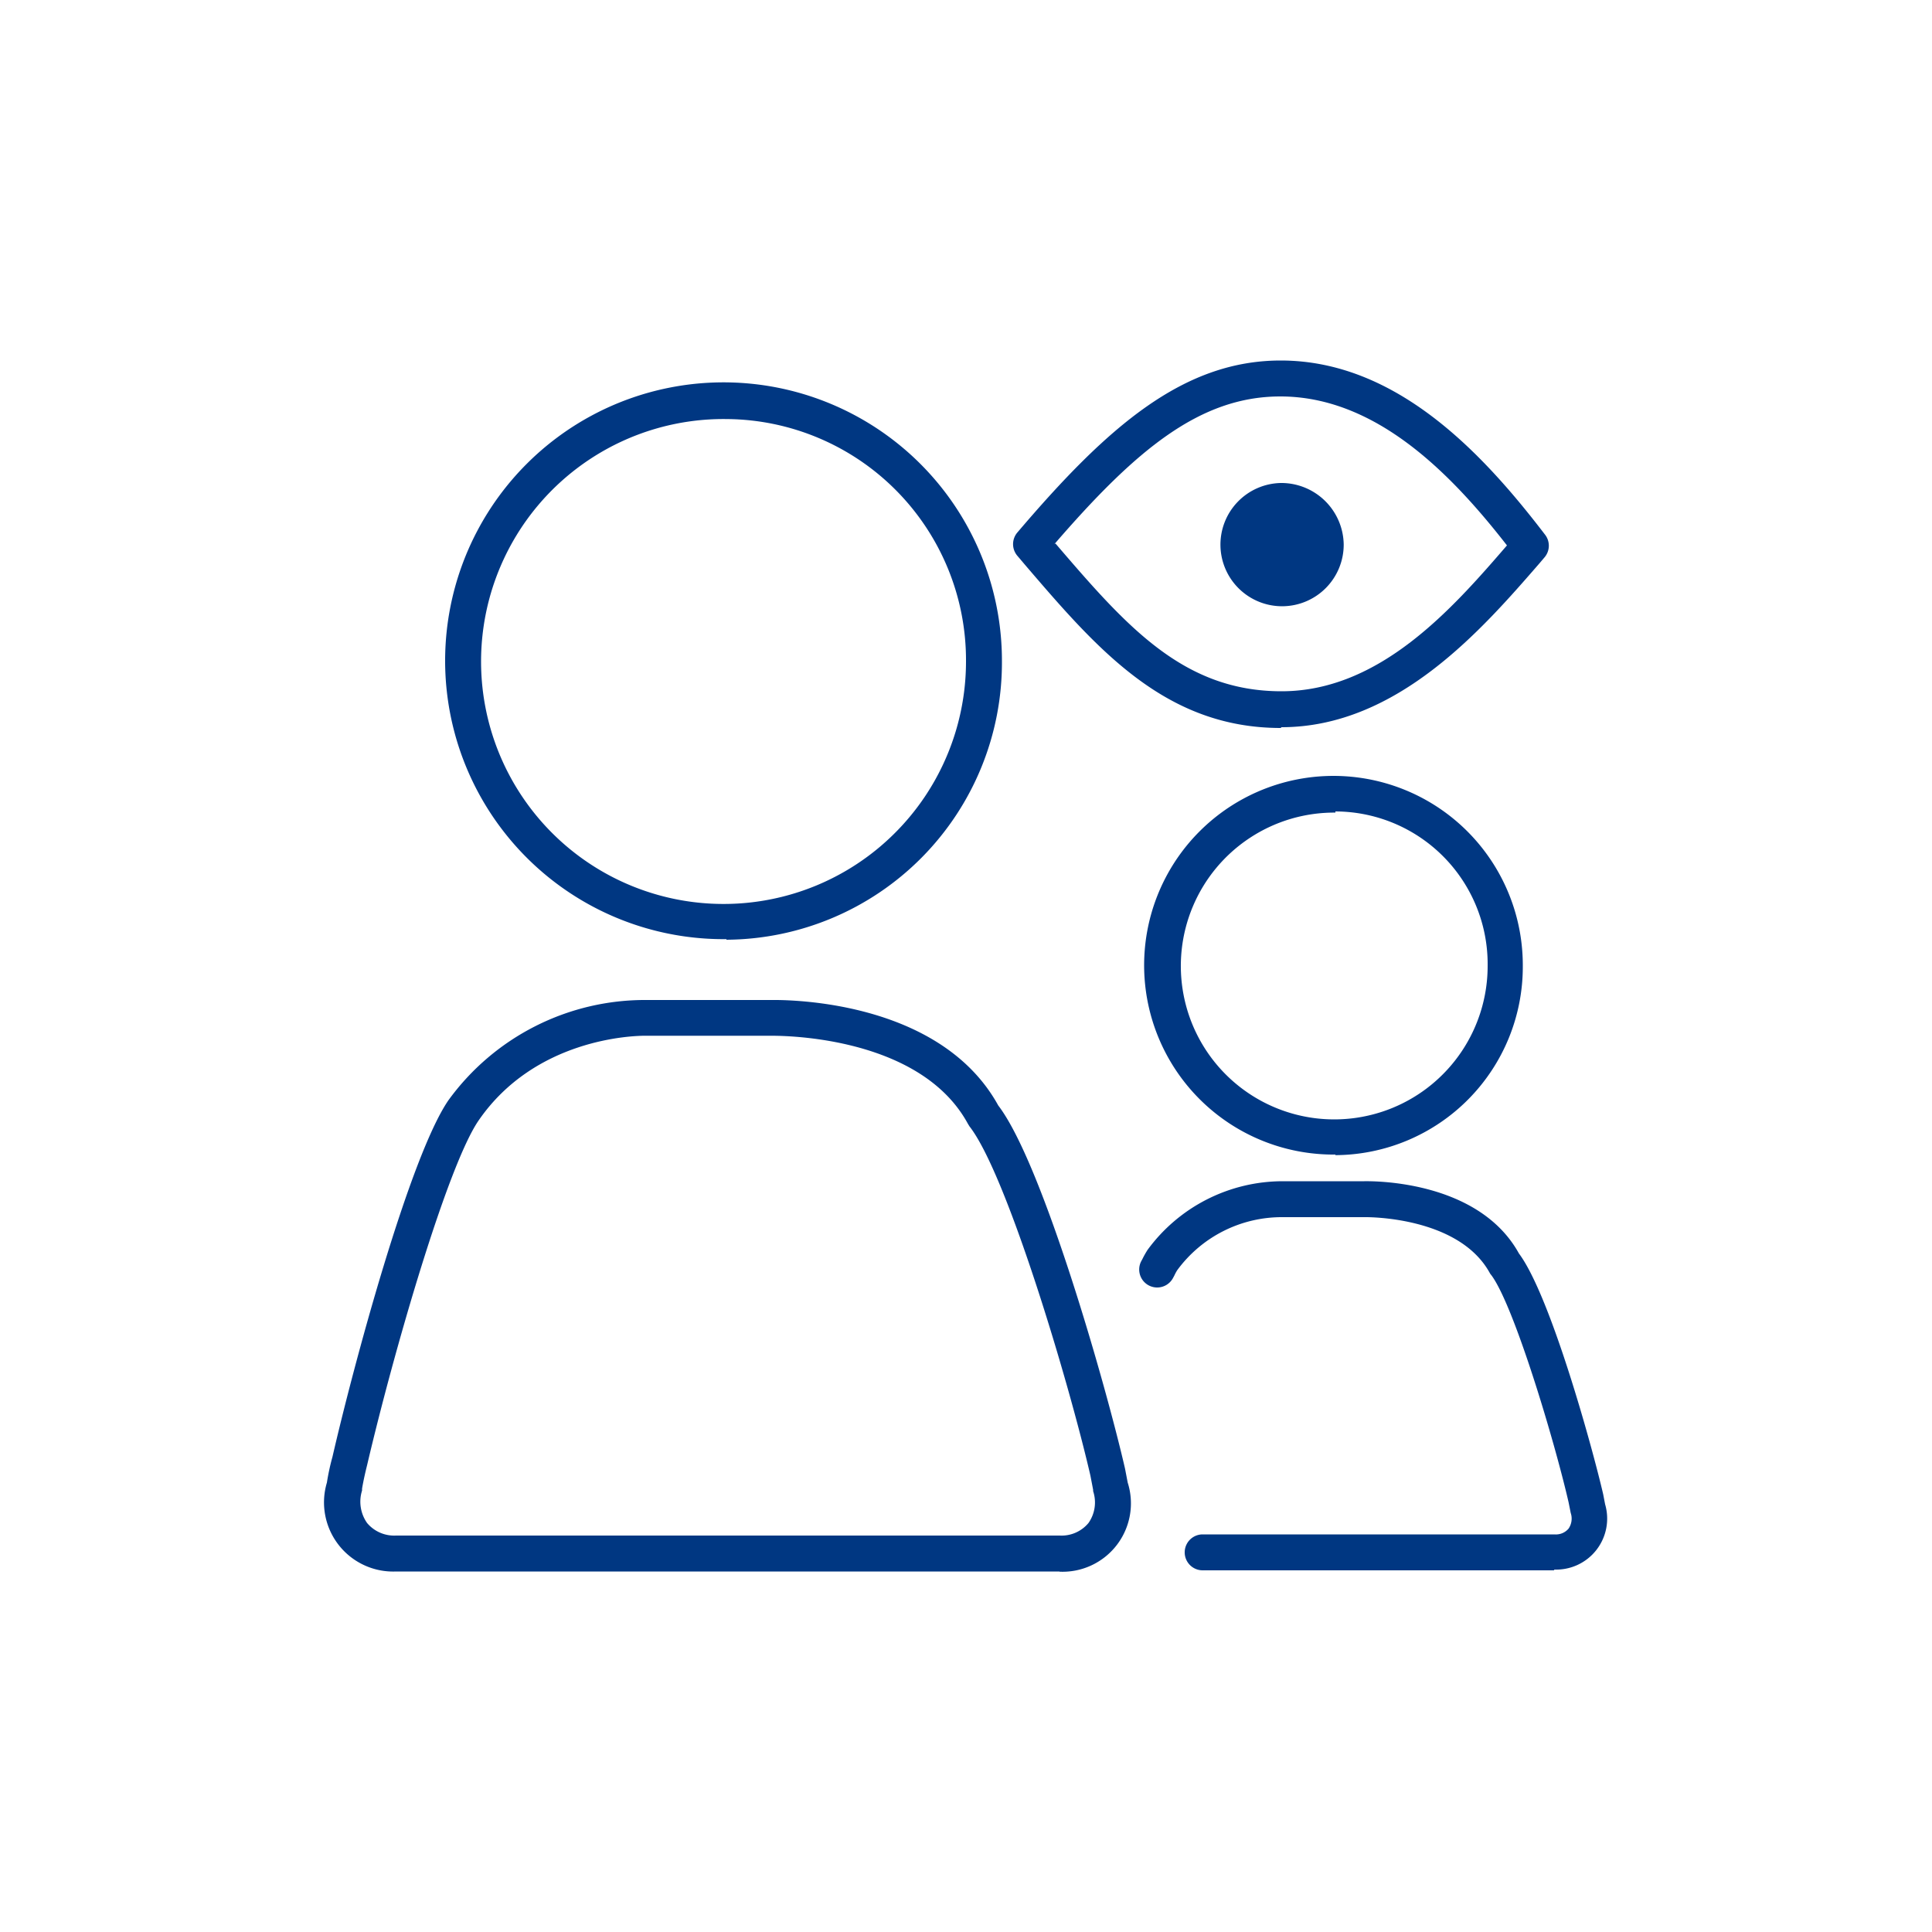
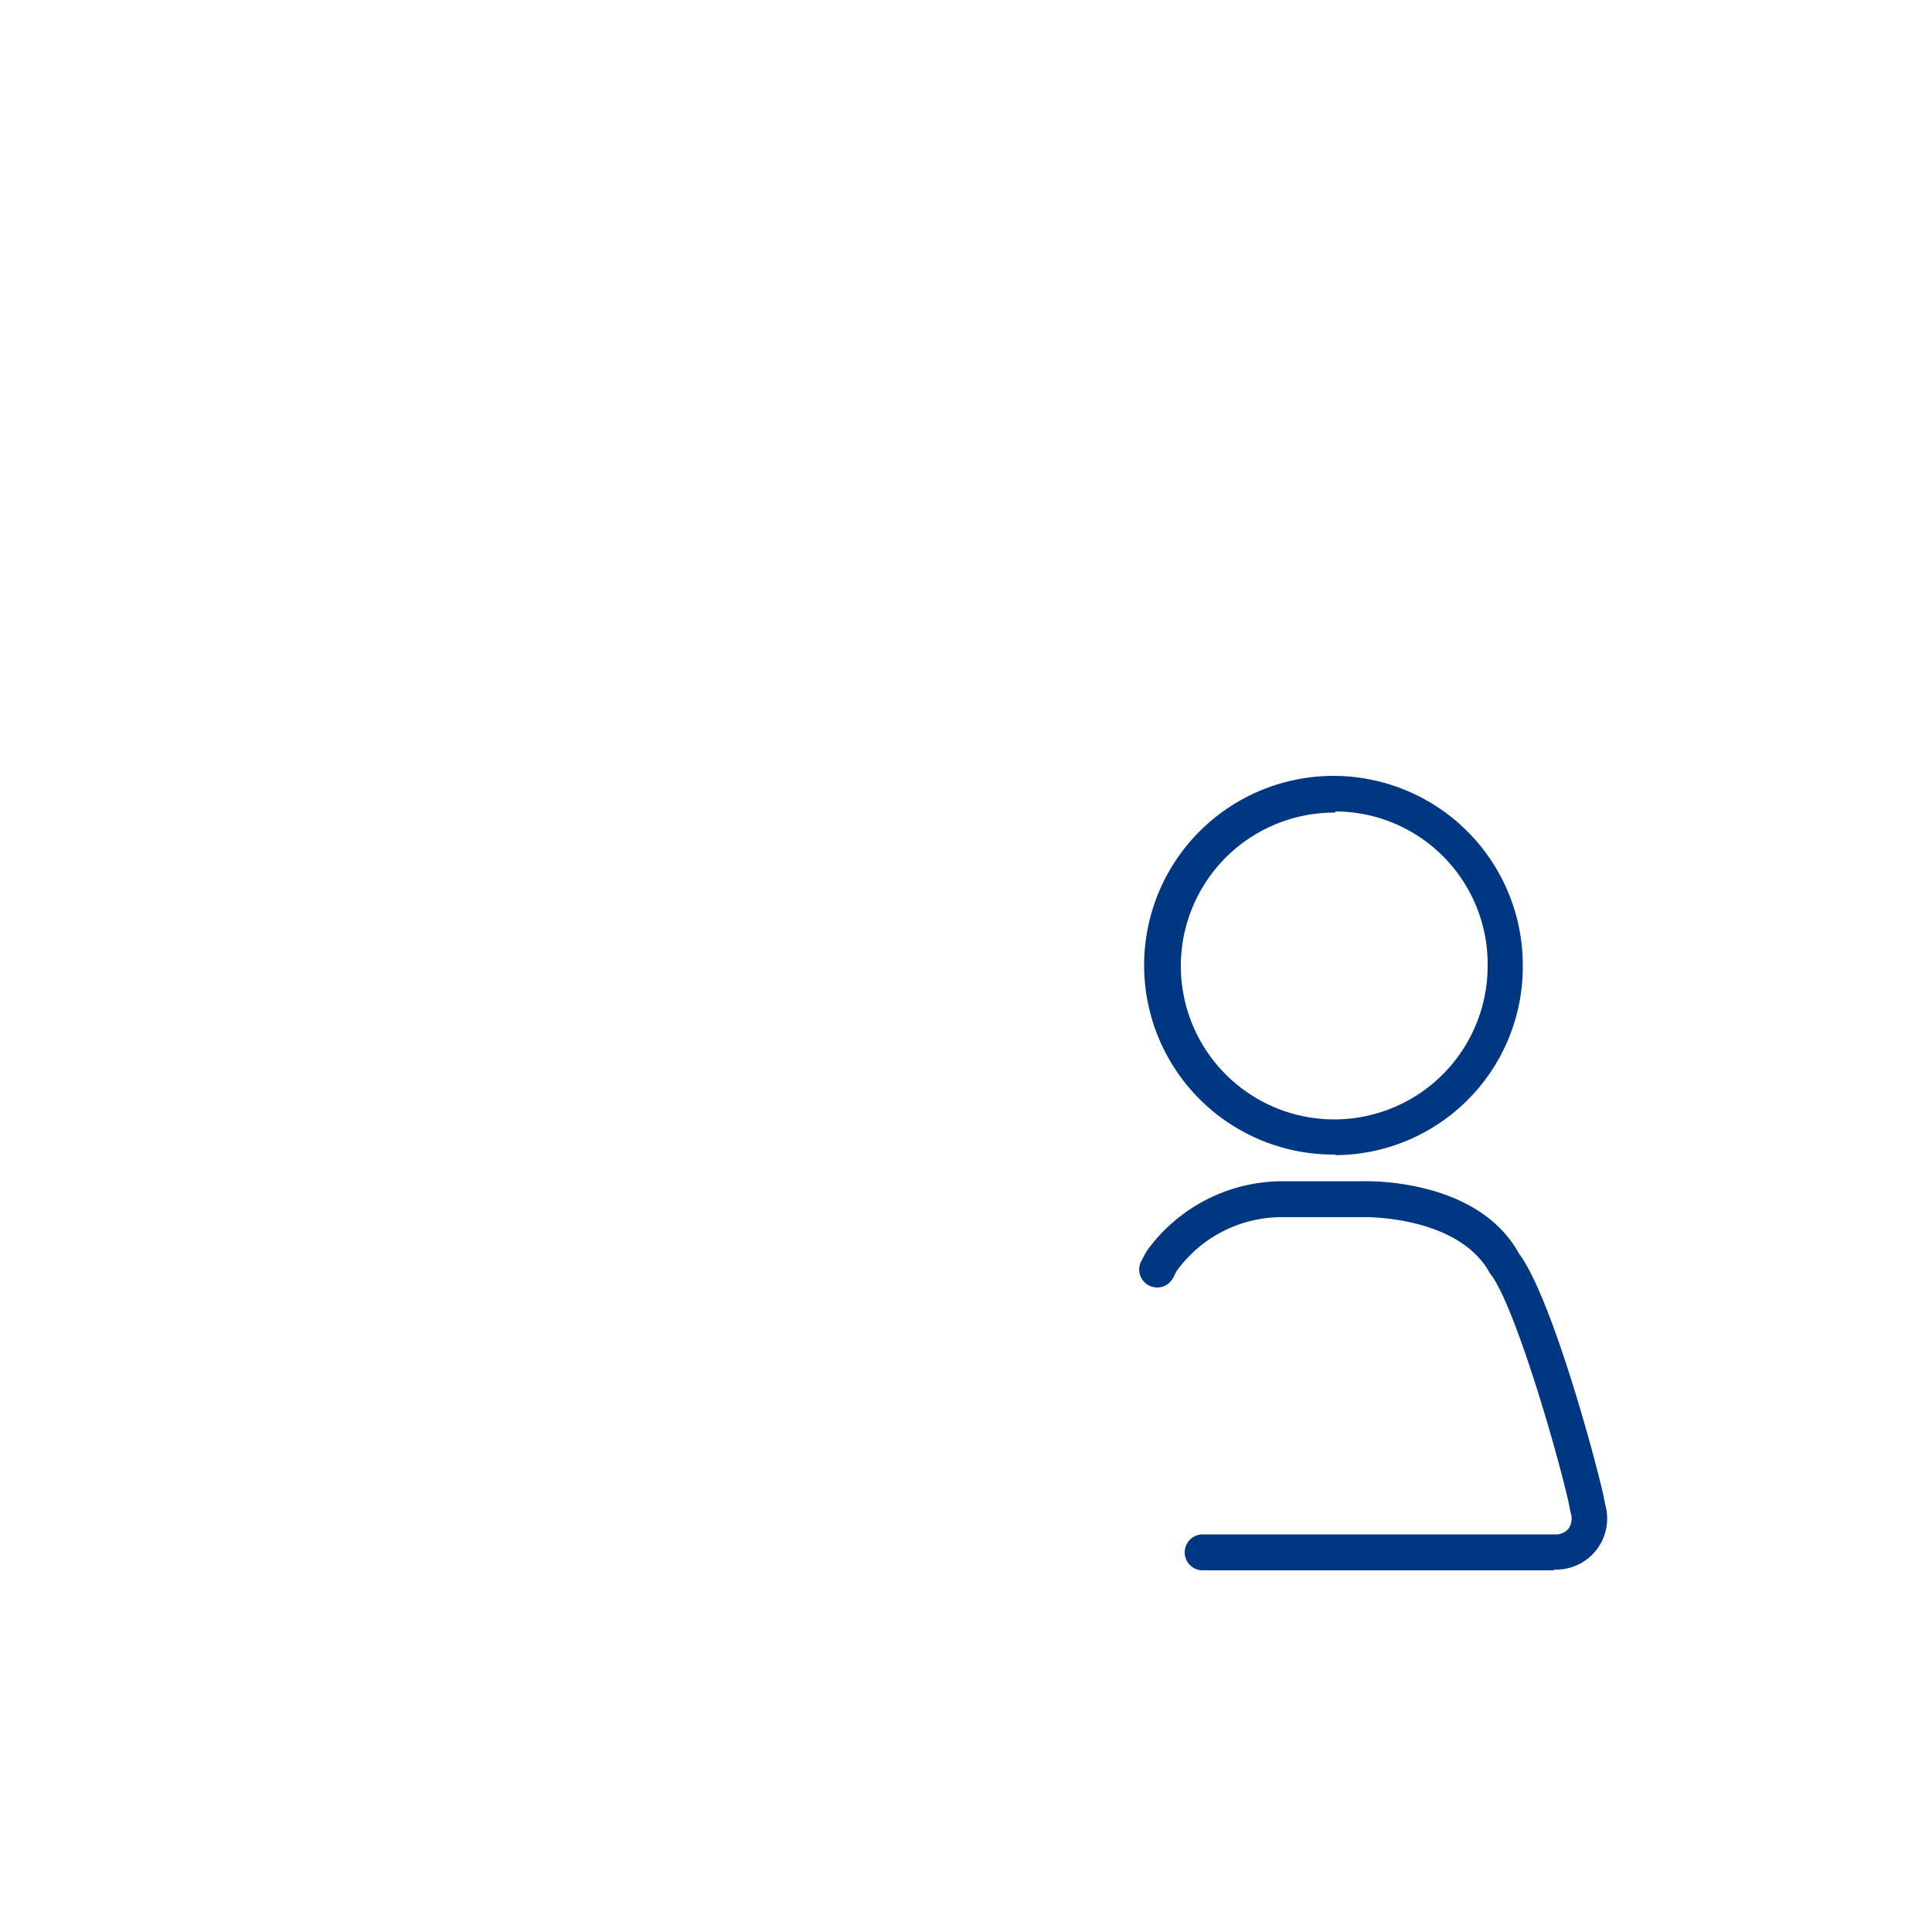
<svg xmlns="http://www.w3.org/2000/svg" width="100" height="100" viewBox="0 0 100 100">
  <g id="レイヤー_2" data-name="レイヤー 2">
    <g id="レイヤー_2-2" data-name="レイヤー 2">
-       <path d="M54.85,81.34H20.5a3.58,3.58,0,0,1-3.58-4.6,11.81,11.81,0,0,1,.29-1.34c1.09-4.75,4-15.54,6-18.45a12.57,12.57,0,0,1,10.26-5.19h6.42c.33,0,8.66-.2,11.78,5.46,2.3,3,5.57,14.49,6.56,18.79l.14.73a3.54,3.54,0,0,1-3.54,4.61M33.39,53.61c-.64,0-5.7.14-8.62,4.39C23.17,60.33,20.4,69.86,19,75.84c-.19.76-.26,1.21-.26,1.22s0,.06,0,.09A1.92,1.92,0,0,0,19,78.83a1.83,1.83,0,0,0,1.5.65H54.85a1.81,1.81,0,0,0,1.49-.65,1.85,1.85,0,0,0,.24-1.65s0-.05,0-.07l-.14-.73c-1.11-4.82-4.33-15.62-6.26-18.08l-.08-.13C47.54,53.45,40,53.62,39.94,53.61H33.39m4.21-5A14.41,14.41,0,1,1,51.86,34.23,14.35,14.35,0,0,1,37.6,48.64m0-26.95A12.55,12.55,0,1,0,50,34.23,12.48,12.48,0,0,0,37.6,21.69" style="fill:#003782" />
      <path d="M80.46,81.28H62.25a.93.93,0,1,1,0-1.86H80.46a.86.86,0,0,0,.73-.3.92.92,0,0,0,.11-.81l-.11-.55c-.72-3.14-2.82-10.18-4-11.76a.6.6,0,0,1-.09-.13C75.47,62.94,70.72,63,70.67,63H66.39a6.71,6.71,0,0,0-5.46,2.75,2.37,2.37,0,0,0-.15.28l-.06.11a.93.93,0,0,1-1.65-.86l.06-.11a4.86,4.86,0,0,1,.27-.48,8.68,8.68,0,0,1,7-3.55h4.22c.21,0,5.86-.14,8,3.74,1.63,2.18,3.79,10,4.36,12.46l.1.52a2.64,2.64,0,0,1-2.65,3.38M69.12,59.76A9.8,9.8,0,1,1,78.82,50a9.75,9.75,0,0,1-9.7,9.79m0-17.73A7.94,7.94,0,1,0,77,50,7.9,7.9,0,0,0,69.12,42" style="fill:#003782" />
-       <path d="M66.29,37.68c-6,0-9.52-4.11-13.24-8.45l-.39-.46a.93.93,0,0,1,0-1.21c4.67-5.49,8.59-8.9,13.63-8.9,6,0,10.48,4.83,13.67,9a.93.93,0,0,1,0,1.17l-.28.33c-2.93,3.37-7.34,8.48-13.35,8.48m-11.7-9.51c3.67,4.28,6.61,7.65,11.7,7.65S75.17,31.51,78,28.23c-2.89-3.71-6.78-7.71-11.73-7.71-4.18,0-7.5,2.79-11.7,7.65" style="fill:#003782" />
-       <path d="M66.29,25a3.19,3.19,0,1,0,3.26,3.19A3.23,3.23,0,0,0,66.29,25" style="fill:#003782" />
-       <rect width="100" height="100" style="fill:none" />
    </g>
  </g>
</svg>